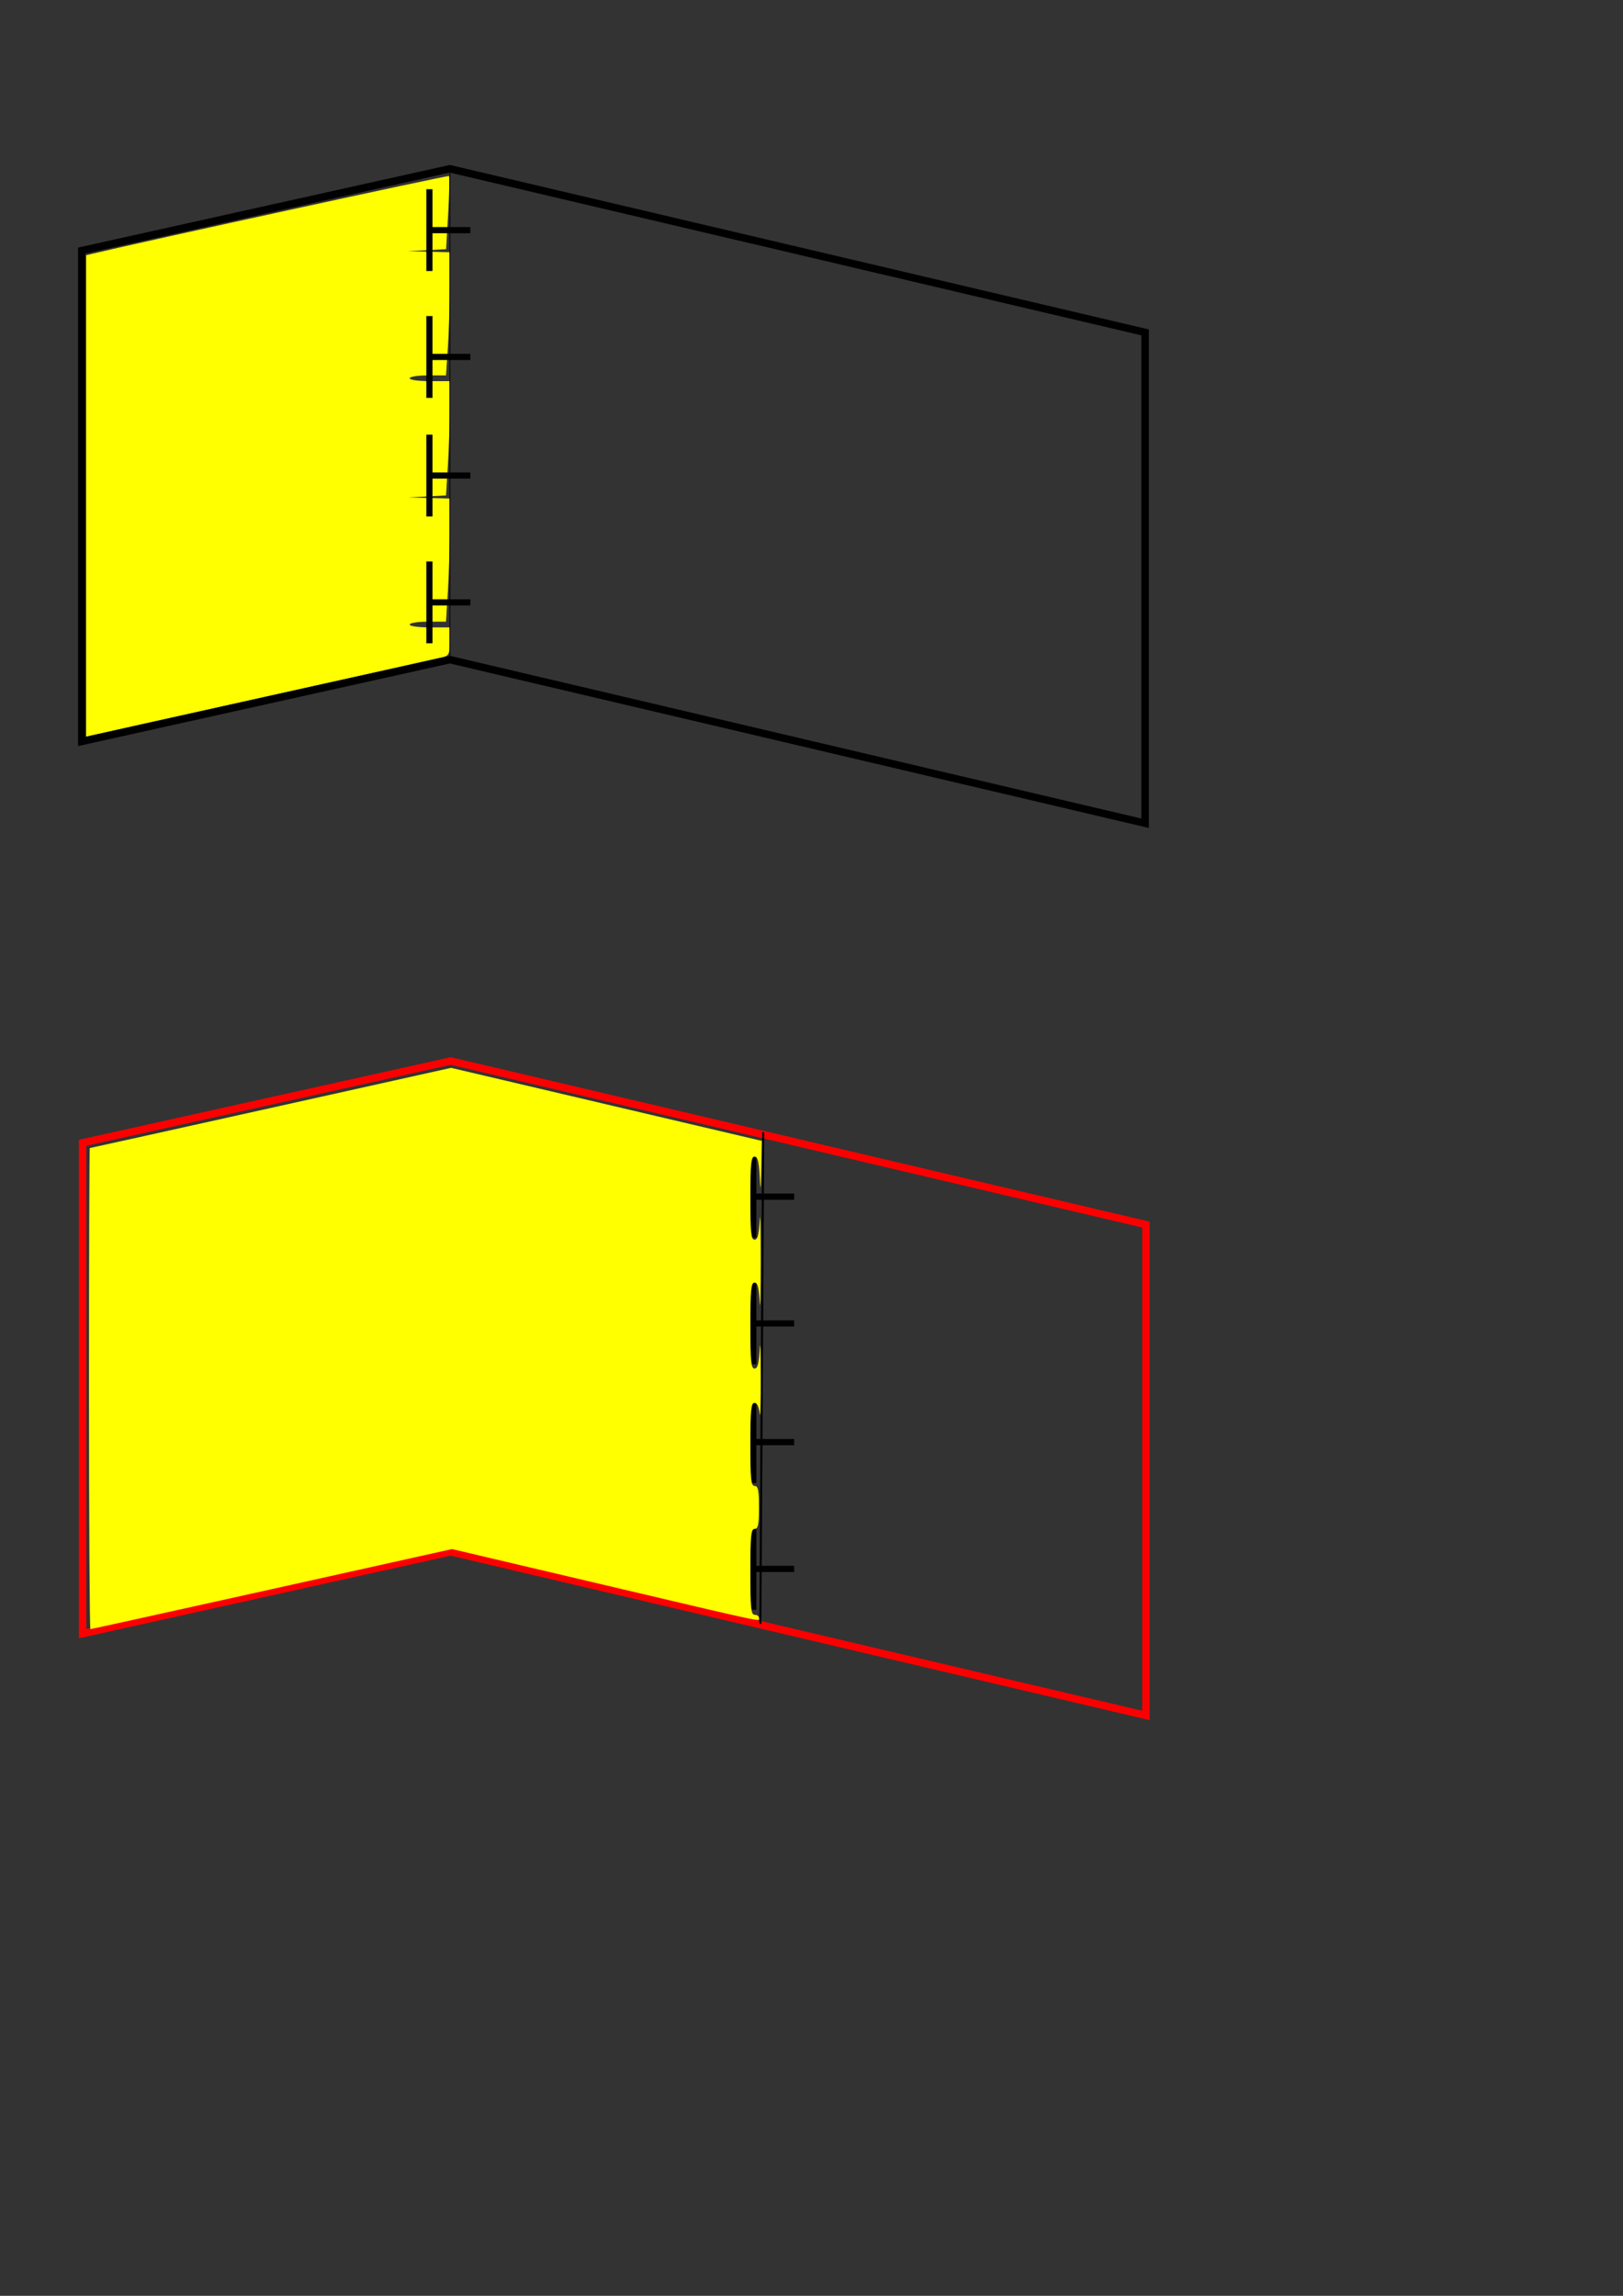
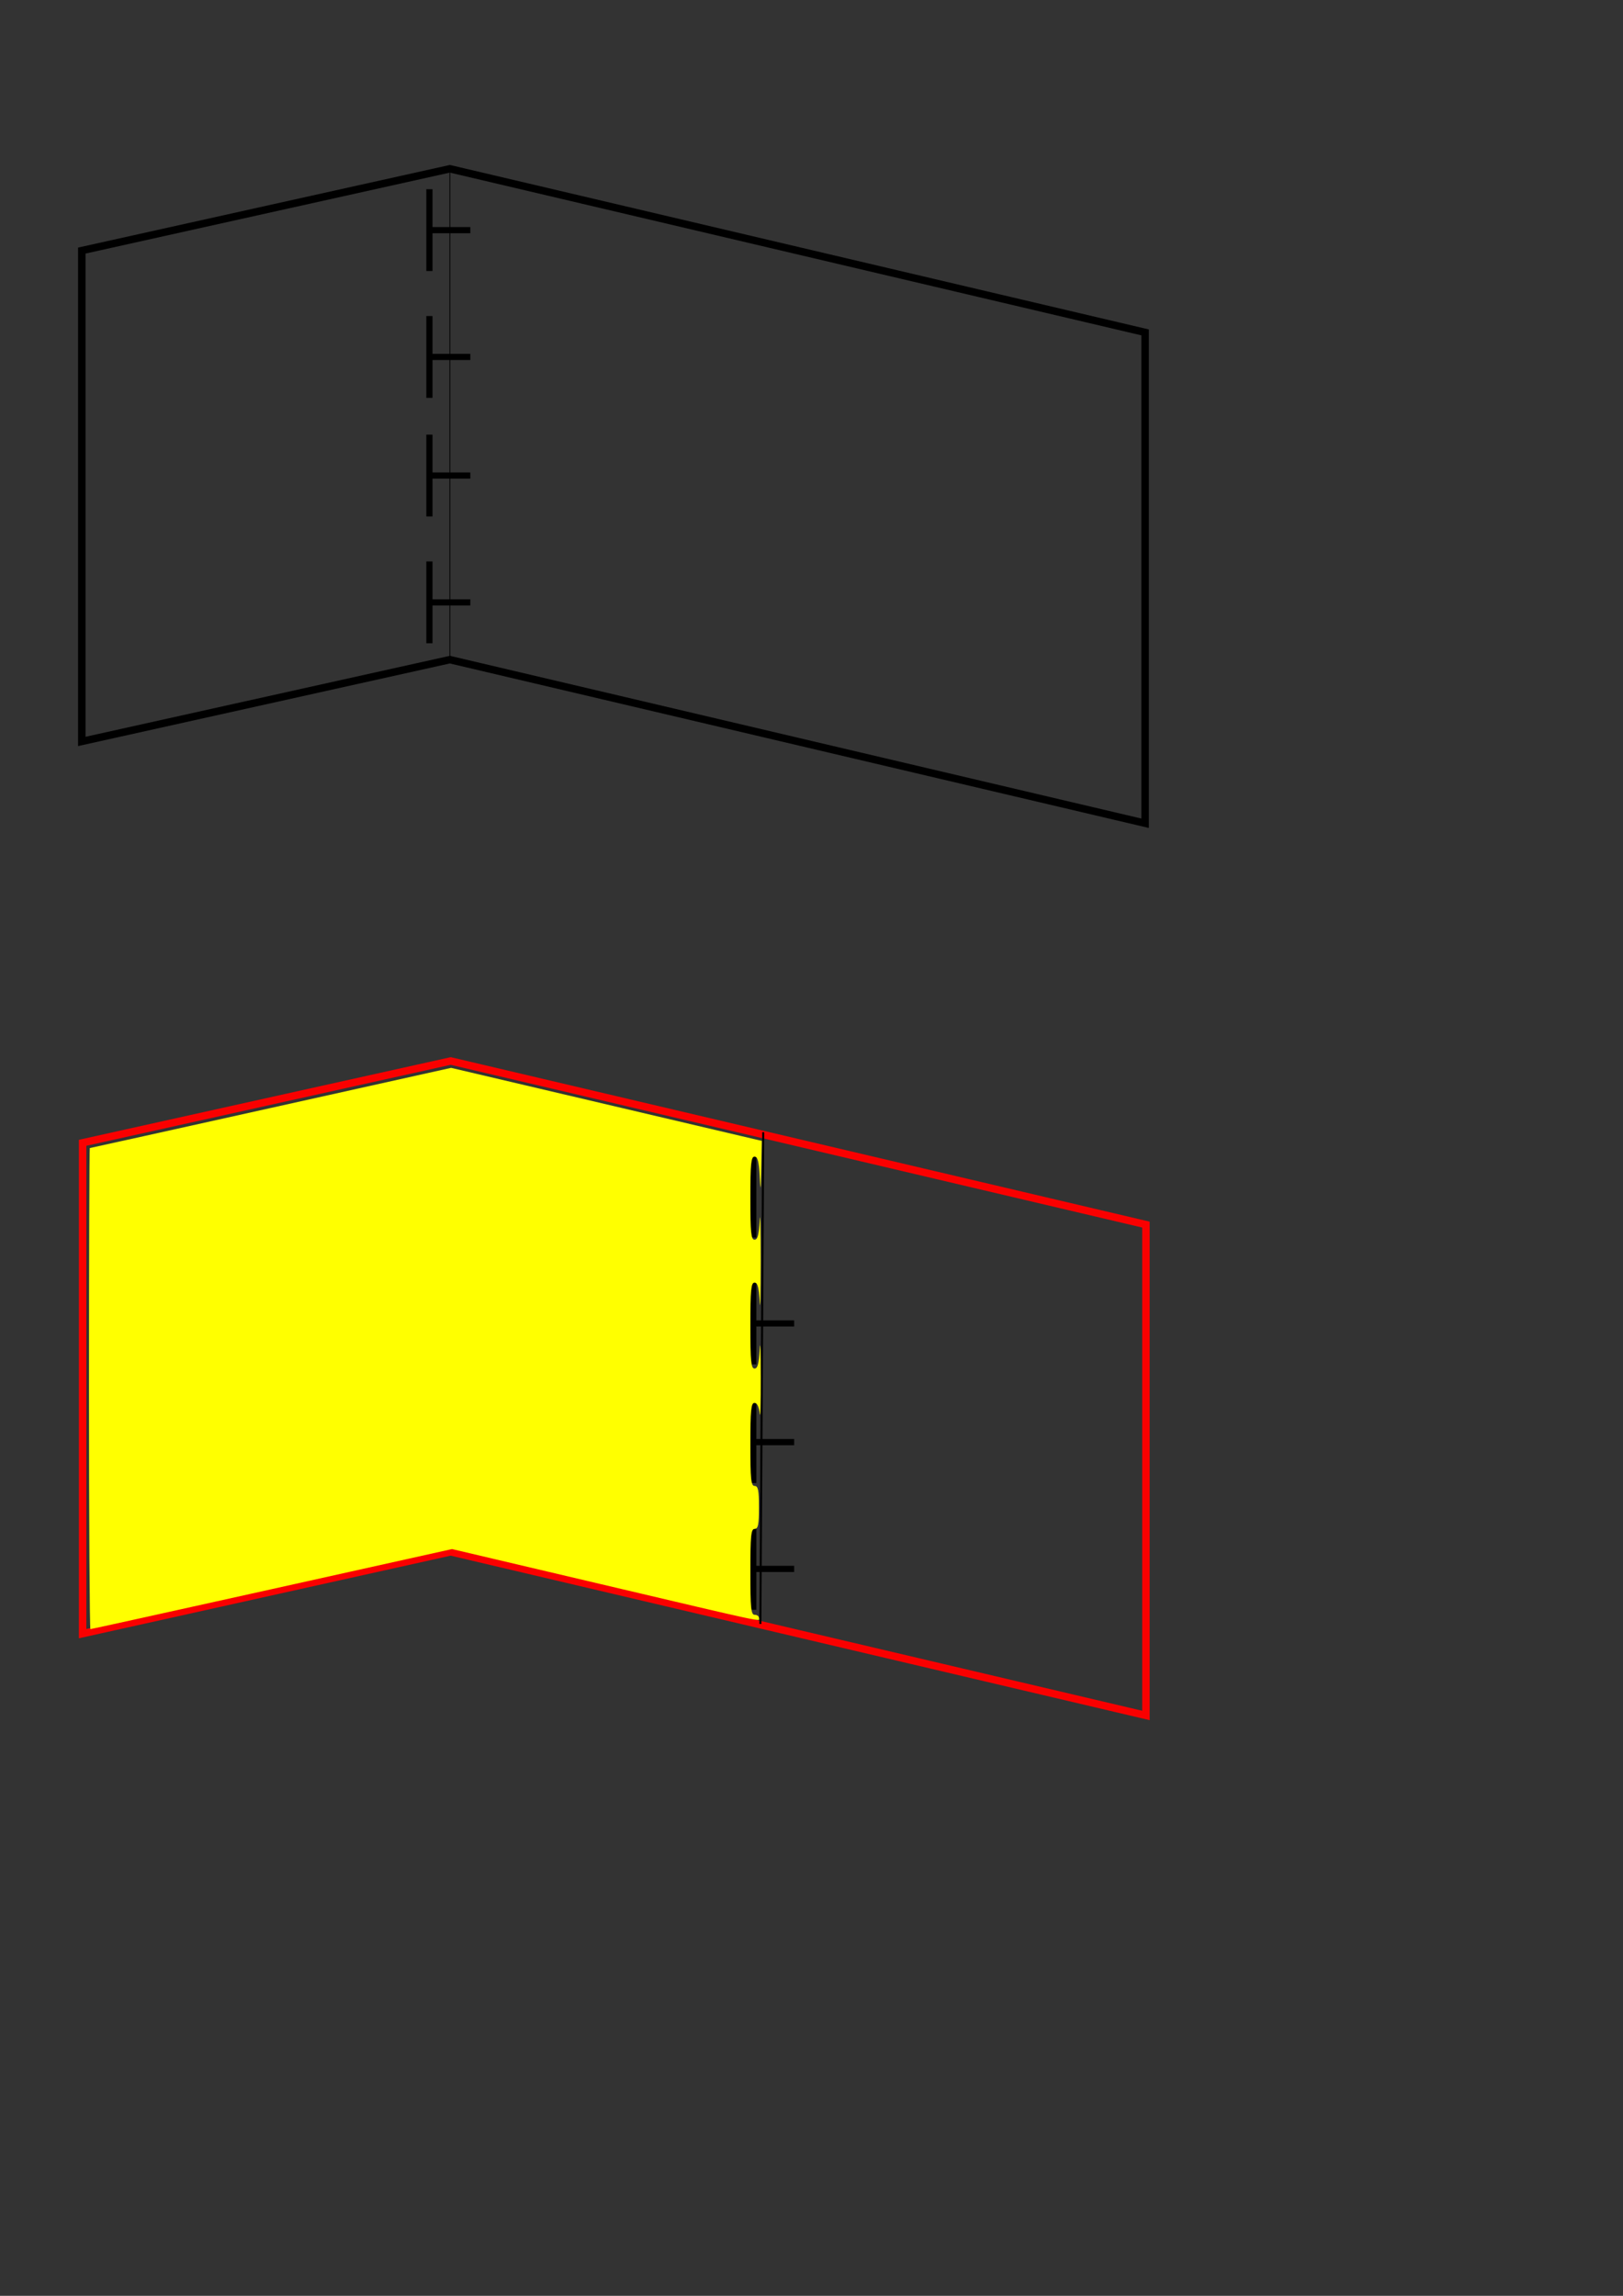
<svg xmlns="http://www.w3.org/2000/svg" xmlns:ns1="http://www.inkscape.org/namespaces/inkscape" xmlns:ns2="http://sodipodi.sourceforge.net/DTD/sodipodi-0.dtd" width="210mm" height="297mm" viewBox="0 0 210 297" version="1.1" id="svg8" ns1:version="0.92.2 5c3e80d, 2017-08-06" ns2:docname="sessile_1.svg">
  <rect x="0" y="0" width="210" height="297" fill="#333333" stroke="none" />
  <defs id="defs2" />
  <ns2:namedview id="base" pagecolor="#ffffff" bordercolor="#666666" borderopacity="1.0" ns1:pageopacity="0.0" ns1:pageshadow="2" ns1:zoom="0.71535494" ns1:cx="326.95502" ns1:cy="550.32638" ns1:document-units="mm" ns1:current-layer="layer1" showgrid="true" ns1:window-width="1466" ns1:window-height="980" ns1:window-x="0" ns1:window-y="1" ns1:window-maximized="0" objecttolerance="3" gridtolerance="1">
    <ns1:grid type="xygrid" id="grid815" />
  </ns2:namedview>
  <g ns1:label="Layer 1" ns1:groupmode="layer" id="layer1">
    <path ns2:nodetypes="ccccccc" ns1:connector-curvature="0" id="path870" d="m 10.69,147.838 47.625,-10.583 89.958,21.167 1e-5,63.5 -89.958,-21.167 -47.625,10.583 z" style="fill:none;stroke:#fa0000;stroke-width:0.965;stroke-linecap:butt;stroke-linejoin:miter;stroke-miterlimit:4;stroke-dasharray:none;stroke-opacity:1" />
-     <path style="fill:#ffff00;stroke:none;stroke-width:1.398" d="M 42.061,242.156 V 124.607 l 3.145,-0.754 C 70.732,117.735 218.741,85.489 219.198,85.947 c 0.344,0.344 0.176,8.515 -0.374,18.159 l -0.999,17.533 -9.25,0.485 -9.25,0.485 10.135,0.274 10.135,0.274 -0.007,16.425 c -0.004,9.034 -0.413,22.559 -0.91,30.055 l -0.903,13.63 h -8.876 c -4.985,0 -8.876,0.613 -8.876,1.398 0,0.799 4.194,1.398 9.785,1.398 h 9.785 v 13.063 c 0,7.184 -0.408,19.739 -0.908,27.899 l -0.908,14.836 -9.227,0.484 -9.227,0.484 10.135,0.274 10.135,0.274 v 15.16 c 0,8.338 -0.41,21.862 -0.911,30.055 l -0.911,14.895 h -8.874 c -4.984,0 -8.874,0.613 -8.874,1.398 0,0.799 4.194,1.398 9.785,1.398 h 9.785 v 6.838 c 0,5.928 -0.419,6.942 -3.145,7.619 -1.73,0.429 -40.26,9.021 -85.622,19.093 -45.362,10.072 -83.892,18.664 -85.622,19.093 l -3.145,0.781 z" id="path896" ns1:connector-curvature="0" transform="scale(0.265)" />
    <g id="g823" transform="rotate(90,44.979,43)" style="stroke-width:0.8;stroke-miterlimit:4;stroke-dasharray:none">
      <path ns1:connector-curvature="0" id="path817" d="m 31.75,27.125 v 5.292" style="fill:none;stroke:#000000;stroke-width:0.8;stroke-linecap:butt;stroke-linejoin:miter;stroke-miterlimit:4;stroke-dasharray:none;stroke-opacity:1" />
      <path ns1:connector-curvature="0" id="path819" d="M 26.458,32.417 H 37.042" style="fill:none;stroke:#000000;stroke-width:0.8;stroke-linecap:butt;stroke-linejoin:miter;stroke-miterlimit:4;stroke-dasharray:none;stroke-opacity:1" />
    </g>
    <g transform="rotate(90,36.777,51.202)" id="g829" style="stroke-width:0.8;stroke-miterlimit:4;stroke-dasharray:none">
      <path style="fill:none;stroke:#000000;stroke-width:0.8;stroke-linecap:butt;stroke-linejoin:miter;stroke-miterlimit:4;stroke-dasharray:none;stroke-opacity:1" d="m 31.75,27.125 v 5.292" id="path825" ns1:connector-curvature="0" />
      <path style="fill:none;stroke:#000000;stroke-width:0.8;stroke-linecap:butt;stroke-linejoin:miter;stroke-miterlimit:4;stroke-dasharray:none;stroke-opacity:1" d="M 26.458,32.417 H 37.042" id="path827" ns1:connector-curvature="0" />
    </g>
    <g transform="rotate(90,29.104,58.875)" id="g835" style="stroke-width:0.8;stroke-miterlimit:4;stroke-dasharray:none">
      <path style="fill:none;stroke:#000000;stroke-width:0.8;stroke-linecap:butt;stroke-linejoin:miter;stroke-miterlimit:4;stroke-dasharray:none;stroke-opacity:1" d="m 31.75,27.125 v 5.292" id="path831" ns1:connector-curvature="0" />
      <path style="fill:none;stroke:#000000;stroke-width:0.8;stroke-linecap:butt;stroke-linejoin:miter;stroke-miterlimit:4;stroke-dasharray:none;stroke-opacity:1" d="M 26.458,32.417 H 37.042" id="path833" ns1:connector-curvature="0" />
    </g>
    <g id="g841" transform="rotate(90,20.902,67.077)" style="stroke-width:0.8;stroke-miterlimit:4;stroke-dasharray:none">
      <path ns1:connector-curvature="0" id="path837" d="m 31.75,27.125 v 5.292" style="fill:none;stroke:#000000;stroke-width:0.8;stroke-linecap:butt;stroke-linejoin:miter;stroke-miterlimit:4;stroke-dasharray:none;stroke-opacity:1" />
      <path ns1:connector-curvature="0" id="path839" d="M 26.458,32.417 H 37.042" style="fill:none;stroke:#000000;stroke-width:0.8;stroke-linecap:butt;stroke-linejoin:miter;stroke-miterlimit:4;stroke-dasharray:none;stroke-opacity:1" />
    </g>
    <path style="fill:none;stroke:#000000;stroke-width:0.965;stroke-linecap:butt;stroke-linejoin:miter;stroke-opacity:1;stroke-miterlimit:4;stroke-dasharray:none" d="m 10.583,32.417 47.625,-10.583 89.958,21.167 1e-5,63.5 -89.958,-21.167 -47.625,10.583 z" id="path843" ns1:connector-curvature="0" ns2:nodetypes="ccccccc" />
    <path style="fill:none;stroke:#000000;stroke-width:0.1;stroke-linecap:butt;stroke-linejoin:miter;stroke-opacity:1;stroke-miterlimit:4;stroke-dasharray:none" d="m 10.583,32.417 47.625,-10.583 v 63.5 l -47.625,10.583 z" id="path892" ns1:connector-curvature="0" />
    <g style="stroke-width:0.8;stroke-miterlimit:4;stroke-dasharray:none" transform="rotate(90,3.411,126.47)" id="g850">
-       <path style="fill:none;stroke:#000000;stroke-width:0.8;stroke-linecap:butt;stroke-linejoin:miter;stroke-miterlimit:4;stroke-dasharray:none;stroke-opacity:1" d="m 31.75,27.125 v 5.292" id="path846" ns1:connector-curvature="0" />
      <path style="fill:none;stroke:#000000;stroke-width:0.8;stroke-linecap:butt;stroke-linejoin:miter;stroke-miterlimit:4;stroke-dasharray:none;stroke-opacity:1" d="M 26.458,32.417 H 37.042" id="path848" ns1:connector-curvature="0" />
    </g>
    <g style="stroke-width:0.8;stroke-miterlimit:4;stroke-dasharray:none" id="g856" transform="rotate(90,-4.791,134.672)">
      <path ns1:connector-curvature="0" id="path852" d="m 31.75,27.125 v 5.292" style="fill:none;stroke:#000000;stroke-width:0.8;stroke-linecap:butt;stroke-linejoin:miter;stroke-miterlimit:4;stroke-dasharray:none;stroke-opacity:1" />
      <path ns1:connector-curvature="0" id="path854" d="M 26.458,32.417 H 37.042" style="fill:none;stroke:#000000;stroke-width:0.8;stroke-linecap:butt;stroke-linejoin:miter;stroke-miterlimit:4;stroke-dasharray:none;stroke-opacity:1" />
    </g>
    <g style="stroke-width:0.8;stroke-miterlimit:4;stroke-dasharray:none" id="g862" transform="rotate(90,-12.464,142.345)">
      <path ns1:connector-curvature="0" id="path858" d="m 31.75,27.125 v 5.292" style="fill:none;stroke:#000000;stroke-width:0.8;stroke-linecap:butt;stroke-linejoin:miter;stroke-miterlimit:4;stroke-dasharray:none;stroke-opacity:1" />
      <path ns1:connector-curvature="0" id="path860" d="M 26.458,32.417 H 37.042" style="fill:none;stroke:#000000;stroke-width:0.8;stroke-linecap:butt;stroke-linejoin:miter;stroke-miterlimit:4;stroke-dasharray:none;stroke-opacity:1" />
    </g>
    <g style="stroke-width:0.8;stroke-miterlimit:4;stroke-dasharray:none" transform="rotate(90,-20.666,150.547)" id="g868">
      <path style="fill:none;stroke:#000000;stroke-width:0.8;stroke-linecap:butt;stroke-linejoin:miter;stroke-miterlimit:4;stroke-dasharray:none;stroke-opacity:1" d="m 31.75,27.125 v 5.292" id="path864" ns1:connector-curvature="0" />
      <path style="fill:none;stroke:#000000;stroke-width:0.8;stroke-linecap:butt;stroke-linejoin:miter;stroke-miterlimit:4;stroke-dasharray:none;stroke-opacity:1" d="M 26.458,32.417 H 37.042" id="path866" ns1:connector-curvature="0" />
    </g>
    <path style="fill:none;stroke:#000000;stroke-width:0.265px;stroke-linecap:butt;stroke-linejoin:miter;stroke-opacity:1" d="M 98.753,146.466 98.384,210.082" id="path874" ns1:connector-curvature="0" />
    <path style="fill:#ffff00;stroke:none;stroke-width:1.398" d="m 43.459,677.875 c 0,-64.583 0.177,-117.424 0.393,-117.424 0.216,0 39.996,-8.809 88.399,-19.576 l 88.007,-19.576 75.853,17.829 75.853,17.829 -0.272,13.28 c -0.234,11.416 -0.341,11.956 -0.761,3.844 -0.368,-7.1 -0.992,-9.436 -2.522,-9.436 -1.685,0 -2.033,3.467 -2.033,20.27 0,16.803 0.348,20.27 2.033,20.27 1.53,0 2.154,-2.336 2.522,-9.436 0.269,-5.19 0.489,3.774 0.489,19.92 0,16.146 -0.22,25.11 -0.489,19.92 -0.368,-7.1 -0.992,-9.436 -2.522,-9.436 -1.688,0 -2.033,3.555 -2.033,20.969 0,17.414 0.345,20.969 2.033,20.969 1.53,0 2.154,-2.336 2.522,-9.436 0.269,-5.19 0.506,0.944 0.528,13.63 0.021,12.686 -0.208,20.706 -0.51,17.823 -0.353,-3.376 -1.265,-5.242 -2.561,-5.242 -1.659,0 -2.012,3.562 -2.012,20.27 0,17.086 0.329,20.27 2.097,20.27 1.677,0 2.097,2.097 2.097,10.484 0,8.387 -0.419,10.484 -2.097,10.484 -1.771,0 -2.097,3.262 -2.097,20.969 0,17.707 0.326,20.969 2.097,20.969 1.153,0 2.097,0.679 2.097,1.509 0,1.839 6.712,3.276 -79.471,-17.022 l -70.384,-16.578 -87.927,19.54 c -48.36,10.747 -88.242,19.54 -88.628,19.54 -0.386,0 -0.701,-52.841 -0.701,-117.424 z" id="path876" ns1:connector-curvature="0" transform="scale(0.265)" />
  </g>
</svg>